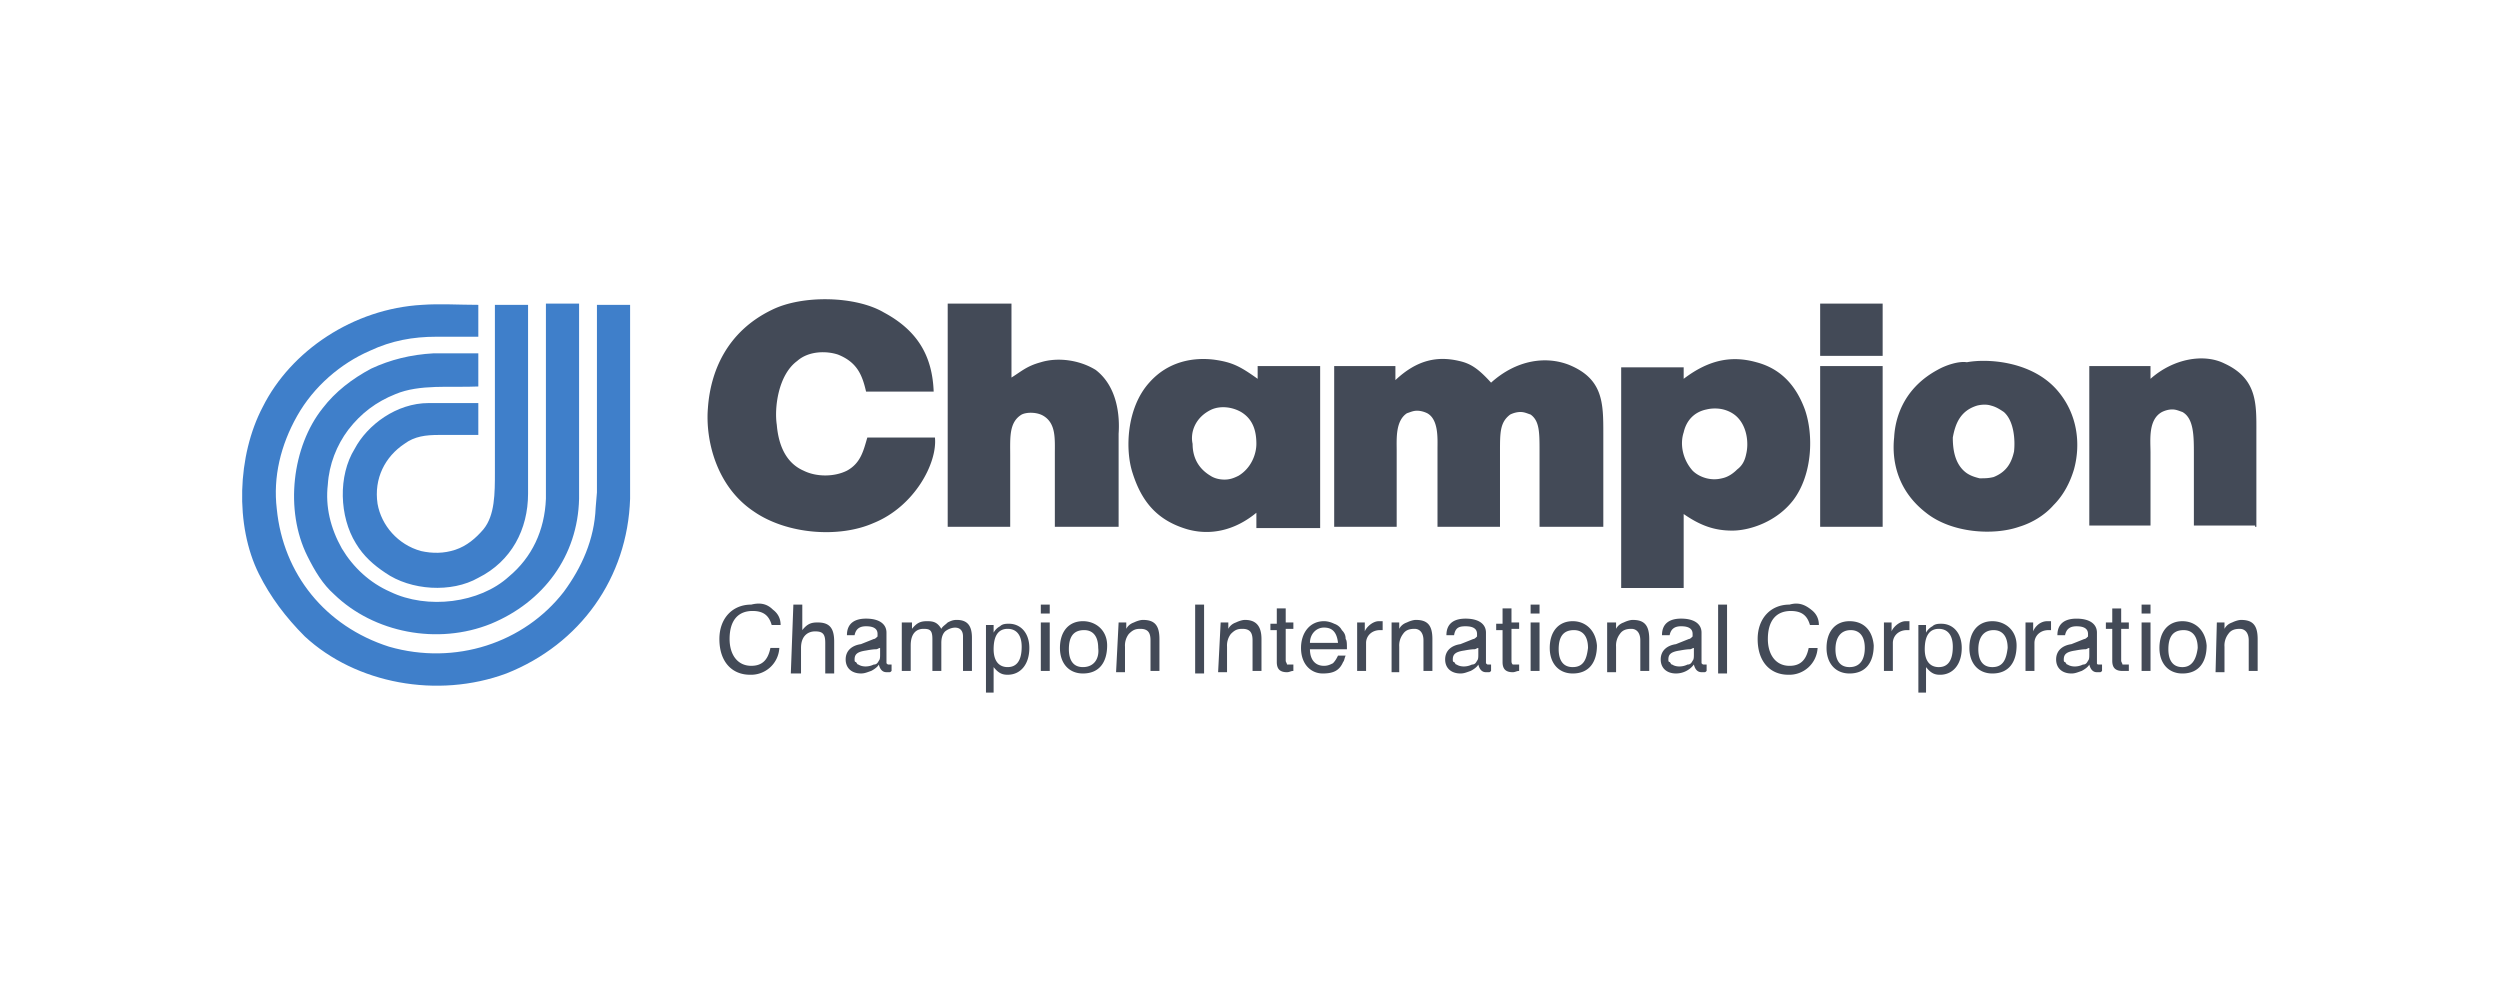
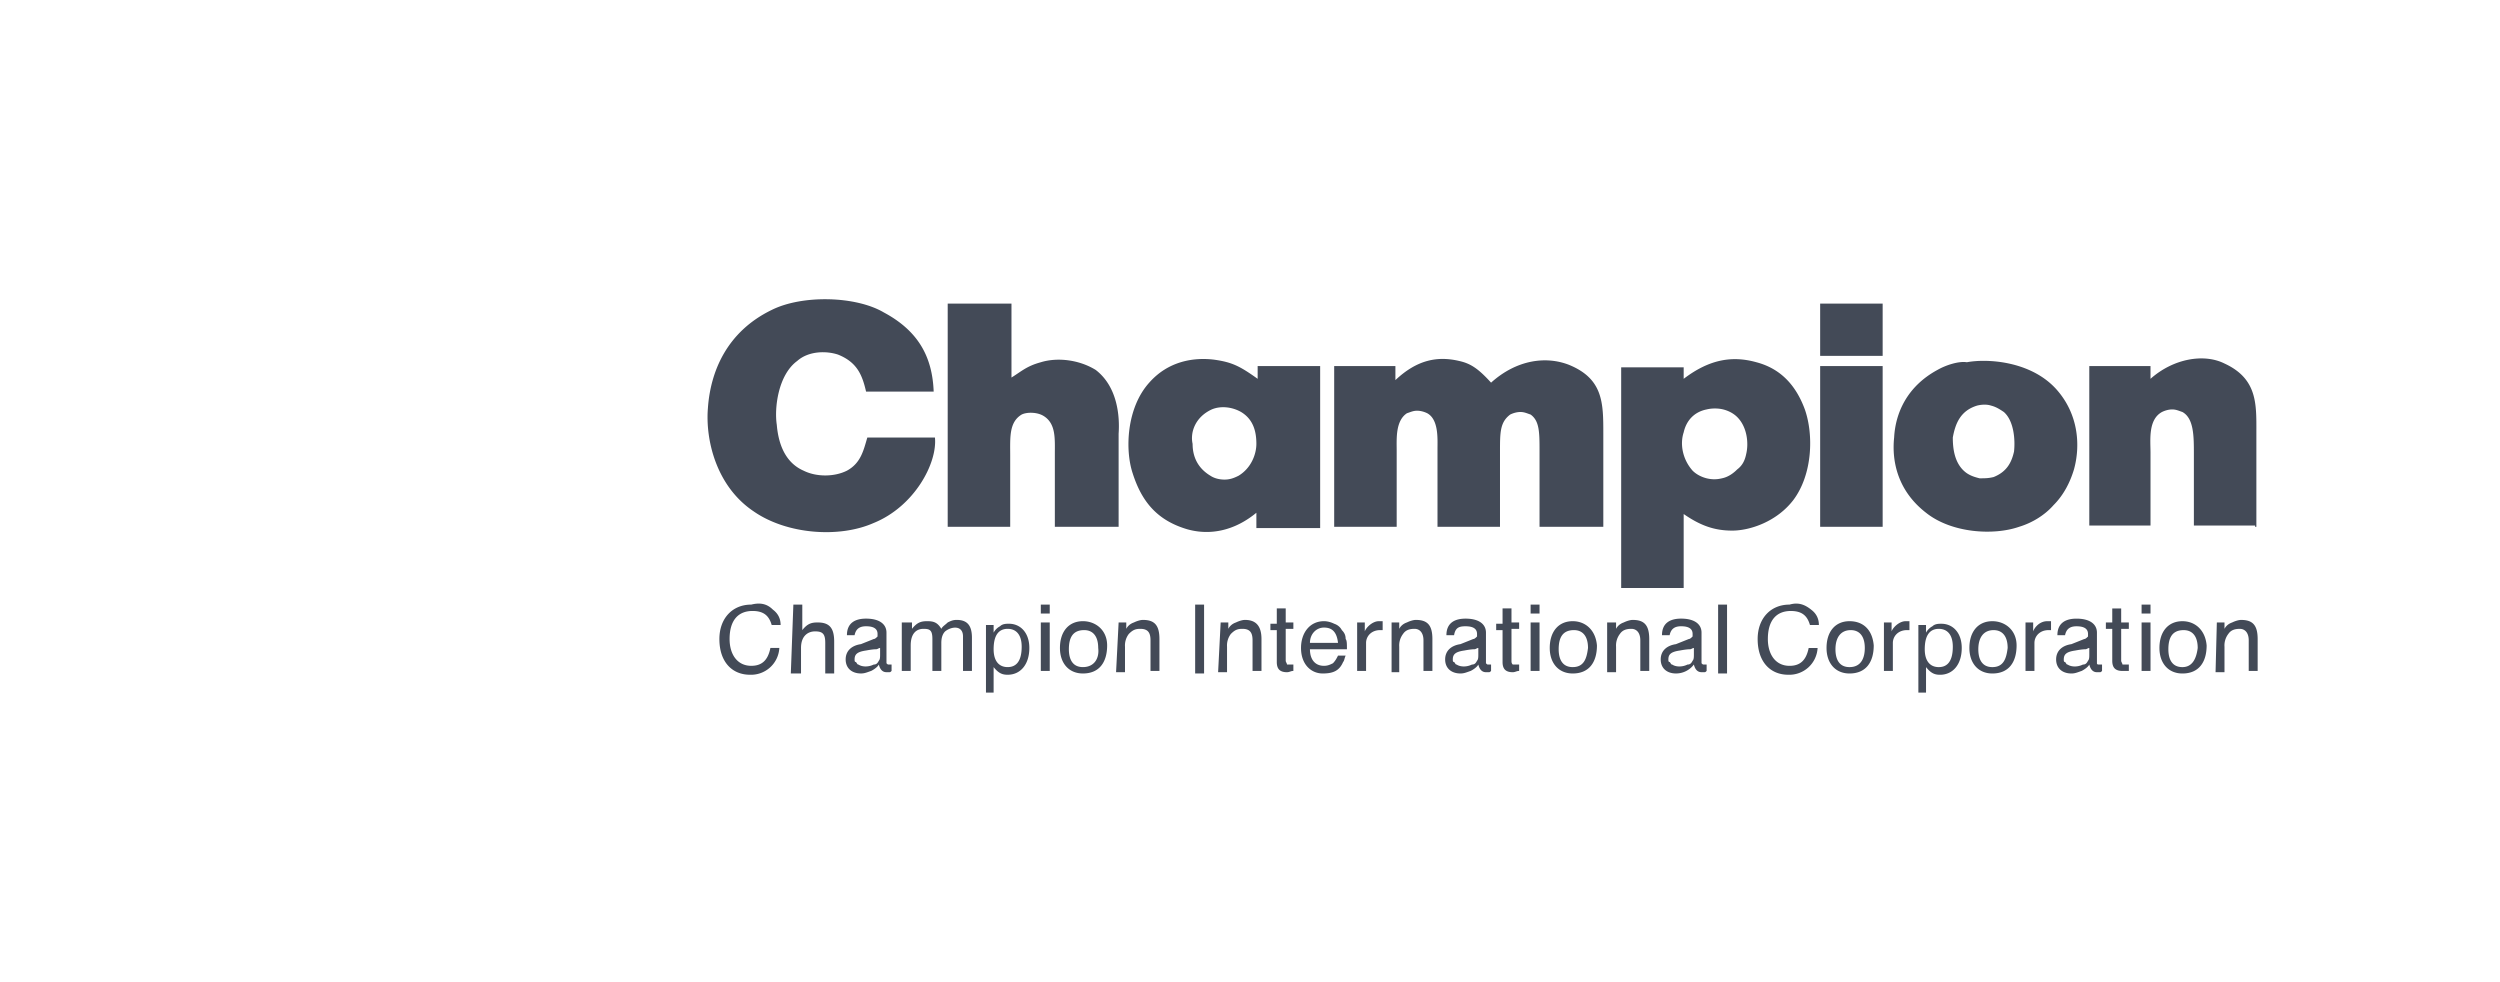
<svg xmlns="http://www.w3.org/2000/svg" viewBox="0 0 196 77">
  <path d="M60.6 47.8c.4.3.6.7.6 1.2h-.7c-.2-.7-.6-1.1-1.5-1.1-1.1 0-1.8.7-1.8 2.2 0 1.2.6 2.1 1.7 2.1.8 0 1.3-.4 1.5-1.4h.7a2.22 2.22 0 0 1-2.3 2.1c-1.4 0-2.4-1-2.4-2.8 0-1.6 1-2.7 2.5-2.7.8-.2 1.3 0 1.7.4zm1.6-.4h.7v2c.4-.5.7-.6 1.2-.6.9 0 1.3.4 1.3 1.5v2.5h-.7v-2.4c0-.7-.2-.9-.8-.9-.5 0-1.1.3-1.1 1.3v2H62l.2-5.4h0zm4.8 4.3c0-.4.2-.6.9-.7 0 0 .5-.1.8-.1.1 0 .2-.1.3-.1v.5c0 .2 0 .4-.1.5-.1.2-.2.3-.4.3-.4.2-.9.2-1.2 0-.1 0-.1-.1-.2-.2-.1 0-.1-.1-.1-.2zm.5-1.2c-.7.1-1.2.5-1.2 1.2s.5 1.1 1.2 1.1c.3 0 .5-.1.8-.2.2-.1.5-.3.6-.5.1.4.3.6.6.6h.2c.1 0 .1 0 .2-.1v-.5h-.1-.1c-.1 0-.1 0-.2-.1v-.2-2.2c0-.7-.6-1.1-1.6-1.1-.8 0-1.5.3-1.5 1.3h.6c.1-.5.4-.7.9-.7.6 0 .9.2.9.6v.2c-.1.1-.2.2-.3.2l-1 .4zm3.4-1.7h.6v.5c.4-.5.7-.6 1.2-.6s.8.1 1.1.6c.1-.2.3-.3.5-.5.2-.1.4-.2.7-.2.8 0 1.2.4 1.2 1.4v2.6h-.7v-2.7c0-.9-.9-.8-1.4-.4-.2.2-.3.5-.3.9v2.2h-.7v-2.5c0-.7-.2-.8-.7-.8s-1 .3-1 1.3v2h-.7v-3.8h.2zm8.1 3.5c-.7 0-1.1-.5-1.1-1.4 0-1.1.4-1.6 1.1-1.6s1.1.5 1.1 1.4c0 1.1-.4 1.6-1.1 1.6zm-1.8 2h.7v-2c.4.5.7.6 1.1.6 1 0 1.7-.8 1.7-2.1 0-1.2-.7-1.9-1.6-1.9-.2 0-.5 0-.7.2-.2.1-.4.3-.5.5V49h-.6v5.3h-.1zm4.4-5.5h.7v3.8h-.7v-3.8zm0-1.4h.7v.7h-.7v-.7zm3.3 4.9c-.8 0-1.1-.6-1.1-1.4 0-.9.3-1.5 1.2-1.5.7 0 1.1.5 1.1 1.4.1.8-.3 1.5-1.2 1.5zm0-3.6c-1.1 0-1.8.8-1.8 2.1 0 1.2.7 2 1.8 2 1.3 0 1.9-.9 1.9-2.2 0-1.2-.9-1.9-1.9-1.9zm2.8.1h.6v.5c.1-.2.3-.4.6-.5.2-.1.5-.2.7-.2.9 0 1.3.4 1.3 1.5v2.5h-.7v-2.4c0-.6-.2-.9-.8-.9-.4 0-.6.1-.9.4a1.49 1.49 0 0 0-.3 1v2h-.7l.2-3.9h0zm6-1.4h.7v5.4h-.7v-5.4zm2 1.4h.6v.5c.1-.2.3-.4.6-.5.2-.1.5-.2.7-.2.8 0 1.3.4 1.3 1.5v2.5h-.7v-2.4c0-.6-.2-.9-.8-.9-.4 0-.6.1-.9.4a1.49 1.49 0 0 0-.3 1v2h-.7l.2-3.9h0zm4.4-1.1h.7v1.1h.6v.5h-.6v2.5c0 .1.1.2.1.3h.3.1.1v.5c-.2 0-.3.1-.5.1-.6 0-.8-.3-.8-.8v-2.5h-.5v-.5h.5c0 0 0-1.2 0-1.2zm2.6 2.7c0-.7.5-1.2 1.1-1.2s1 .3 1.1 1.2h-2.2zm1.1-1.7c-1.1 0-1.8.9-1.8 2.1 0 1.3.8 2 1.7 2 .8 0 1.3-.2 1.6-.9.1-.1.1-.3.2-.5h-.6c-.1.2-.2.4-.4.6-.2.1-.4.2-.7.2-.7 0-1.1-.5-1.1-1.3h2.9c0-.4 0-.7-.1-.8 0-.3-.1-.5-.3-.7-.1-.2-.3-.4-.6-.5-.2-.1-.5-.2-.8-.2zm2.6.1h.6v.7c.1-.3.6-.8 1.1-.8h.1.2v.7h-.1-.1c-.7 0-1.1.5-1.1 1v2.2h-.7v-3.8h0zm2.7 0h.6v.5c.1-.2.3-.4.6-.5.2-.1.5-.2.7-.2.9 0 1.3.4 1.3 1.5v2.5h-.7v-2.4c0-.6-.3-.9-.7-.9s-.7.1-.9.4a1.49 1.49 0 0 0-.3 1v2h-.6v-3.9h0zm4.8 2.9c0-.4.2-.6.9-.7 0 0 .5-.1.8-.1.1 0 .2-.1.3-.1v.5c0 .2 0 .4-.1.5-.1.2-.2.3-.4.3-.4.2-.9.2-1.2 0-.1 0-.1-.1-.2-.2-.1 0-.1-.1-.1-.2zm.6-1.2c-.7.1-1.2.5-1.2 1.2s.5 1.1 1.2 1.1c.3 0 .5-.1.8-.2.2-.1.5-.3.6-.5.1.4.3.6.6.6h.2c.1 0 .1 0 .2-.1v-.5h-.1-.1c-.1 0-.1 0-.2-.1v-.2-2.2c0-.7-.6-1.1-1.6-1.1-.8 0-1.5.3-1.5 1.3h.6c.1-.6.4-.7.9-.7.6 0 .9.2.9.6v.2c-.1.1-.2.2-.3.2l-1 .4zm3.3-2.8h.7v1.1h.6v.5h-.6v2.5c0 .1 0 .2.1.3h.3.1.1v.5c-.2 0-.3.1-.5.1-.6 0-.8-.3-.8-.8v-2.5h-.5v-.5h.5c0 0 0-1.2 0-1.2zm2.2 1.1h.7v3.8h-.7v-3.8zm0-1.4h.7v.7h-.7v-.7zm3.3 4.9c-.8 0-1.1-.6-1.1-1.4 0-.9.3-1.5 1.2-1.5.7 0 1.1.5 1.1 1.4-.1.8-.3 1.5-1.2 1.5zm0-3.6c-1.1 0-1.8.8-1.8 2.1 0 1.2.7 2 1.8 2 1.3 0 1.9-.9 1.9-2.2-.1-1.2-.9-1.9-1.9-1.9zm2.8.1h.6v.5c.1-.2.3-.4.6-.5.2-.1.5-.2.7-.2.9 0 1.3.4 1.3 1.5v2.5h-.7v-2.4c0-.6-.3-.9-.7-.9s-.7.1-.9.4a1.49 1.49 0 0 0-.3 1v2h-.7v-3.9h.1zm4.7 2.9c0-.4.2-.6.9-.7 0 0 .5-.1.8-.1.1 0 .2-.1.3-.1v.5c0 .2 0 .4-.1.5-.1.2-.2.3-.4.3-.4.2-.9.2-1.2 0-.1 0-.1-.1-.2-.2-.1 0-.1-.1-.1-.2zm.6-1.2c-.7.1-1.2.5-1.2 1.2s.5 1.1 1.2 1.1a1.75 1.75 0 0 0 1.4-.7c.1.4.3.6.6.6h.2c.1 0 .1 0 .2-.1v-.5h-.1-.1c-.1 0-.1 0-.2-.1v-.2-2.2c0-.7-.6-1.1-1.6-1.1-.8 0-1.5.3-1.5 1.3h.6c.1-.5.4-.7.9-.7.6 0 .9.2.9.6v.2c-.1.1-.2.2-.3.2l-1 .4zm3.3-3.1h.7v5.4h-.7v-5.4zm7.3.4c.4.3.6.7.6 1.2h-.7c-.2-.7-.6-1.1-1.5-1.1-1.1 0-1.8.7-1.8 2.2 0 1.2.6 2.1 1.7 2.1.8 0 1.3-.4 1.5-1.4h.7a2.22 2.22 0 0 1-2.3 2.1c-1.4 0-2.4-1-2.4-2.8 0-1.6 1-2.7 2.5-2.7.7-.2 1.2 0 1.7.4zm3 4.5c-.8 0-1.1-.6-1.1-1.4 0-.9.4-1.5 1.2-1.5.7 0 1.1.5 1.1 1.4 0 .8-.3 1.5-1.2 1.5zm0-3.6c-1.1 0-1.8.8-1.8 2.1 0 1.2.7 2 1.8 2 1.3 0 1.9-.9 1.9-2.2-.1-1.2-.8-1.9-1.9-1.9zm2.7.1h.6v.7c.1-.3.6-.8 1.1-.8h.1.2v.7h-.1-.1c-.7 0-1.1.5-1.1 1v2.2h-.7v-3.8h0zm4.3 3.5c-.7 0-1.1-.5-1.1-1.4 0-1.1.4-1.6 1.1-1.6s1.1.5 1.1 1.4c0 1.1-.4 1.6-1.1 1.6zm-1.7 2h.7v-2c.4.5.7.6 1.1.6 1 0 1.7-.8 1.7-2.1 0-1.2-.7-1.9-1.6-1.9-.2 0-.5 0-.7.2-.2.1-.4.3-.5.5V49h-.6v5.3h-.1zm5.9-2c-.8 0-1.1-.6-1.1-1.4 0-.9.4-1.5 1.2-1.5.7 0 1.1.5 1.1 1.4-.1.8-.3 1.5-1.2 1.5zm0-3.6c-1.1 0-1.8.8-1.8 2.1 0 1.2.7 2 1.8 2 1.3 0 1.9-.9 1.9-2.2 0-1.2-.9-1.9-1.9-1.9zm2.6.1h.6v.7c.1-.3.5-.8 1.1-.8h.1.2v.7h-.1-.1c-.7 0-1.1.5-1.1 1v2.2h-.7v-3.8h0zm3 2.9c0-.4.2-.6.9-.7 0 0 .5-.1.8-.1.1 0 .2-.1.3-.1v.5c0 .2 0 .4-.1.5-.1.2-.2.3-.4.3-.4.2-.9.2-1.2 0-.1 0-.1-.1-.2-.2-.1 0-.1-.1-.1-.2zm.6-1.2c-.7.1-1.2.5-1.2 1.2s.5 1.1 1.2 1.1c.3 0 .5-.1.8-.2.2-.1.5-.3.6-.5.1.4.3.6.6.6h.2c.1 0 .1 0 .2-.1v-.5h-.1-.1c-.1 0-.2 0-.2-.1v-.2-2.2c0-.7-.6-1.1-1.6-1.1-.8 0-1.5.3-1.5 1.3h.6c.1-.5.4-.7.9-.7.6 0 .9.2.9.6v.2c-.1.1-.2.2-.3.2l-1 .4zm3.2-2.8h.7v1.1h.6v.5h-.6v2.5c0 .1.1.2.1.3h.3.1.1v.5h-.2-.3c-.6 0-.8-.3-.8-.8v-2.5h-.5v-.5h.5v-1.1h0zm2.3 1.1h.7v3.8h-.7v-3.8zm0-1.4h.7v.7h-.7v-.7zm3.2 4.9c-.8 0-1.1-.6-1.1-1.4 0-.9.3-1.5 1.2-1.5.7 0 1.1.5 1.1 1.4-.1.8-.4 1.5-1.2 1.5zm0-3.6c-1.1 0-1.8.8-1.8 2.1 0 1.2.7 2 1.8 2 1.3 0 1.9-.9 1.9-2.2-.1-1.2-.9-1.9-1.9-1.9zm2.7.1h.6v.5c.1-.2.3-.4.6-.5.2-.1.5-.2.7-.2.9 0 1.3.4 1.3 1.5v2.5h-.7v-2.4c0-.6-.3-.9-.7-.9s-.7.1-.9.4a1.49 1.49 0 0 0-.3 1v2h-.7l.1-3.9h0zM73.2 30.7h-5.3c-.3-1.3-.7-2.3-2.2-2.9-.9-.3-2.3-.3-3.2.5-1.5 1.1-1.8 3.7-1.6 5 .1 1.2.5 2.9 2.1 3.6 1 .5 2.4.5 3.4 0 1.1-.6 1.3-1.6 1.6-2.6h5.3c.2 2-1.6 5.4-4.8 6.7-2.7 1.2-6.8.9-9.4-.9-3-2-3.8-5.7-3.6-8.1.2-2.9 1.5-6 5-7.7 2.4-1.2 6.6-1.1 8.8.2 2.8 1.5 3.8 3.6 3.9 6.2zm6.1-6.9v5.8c.8-.5 1.2-.9 2.3-1.2 1.3-.4 3-.2 4.3.6 1.7 1.3 1.9 3.6 1.8 5v7.3h-5v-5.7c0-1.2.1-2.4-.9-3-.5-.3-1.3-.3-1.7-.1-1 .6-.9 1.8-.9 3.2v5.6h-4.9V23.8h5zM95 32.1c.7-.3 1.6-.2 2.3.2 1 .6 1.2 1.6 1.2 2.5 0 .8-.4 1.9-1.4 2.5-.4.2-.7.3-1.1.3s-.8-.1-1.1-.3c-1-.6-1.4-1.5-1.4-2.5-.2-.9.2-2.1 1.5-2.7zm.2-3.9c-1.6-.2-3.6.1-5.1 1.8-1.8 2-1.9 5.3-1.3 7.1.7 2.2 1.9 3.7 4.3 4.4 1.8.5 3.7.1 5.4-1.3v1.2h5V28.7h-4.9v1c-1.4-1-2-1.3-3.4-1.5zm21.7 1.8c2-1.8 4.3-2.1 6.1-1.4 2.7 1.1 2.7 3 2.7 5.4v7.3h-5v-5.9c0-1.5 0-2.4-.7-2.9-.3-.1-.5-.2-.8-.2s-.6.1-.8.2c-.8.6-.8 1.4-.8 2.9v5.9h-4.9v-6.1c0-.8.1-2.3-.8-2.8-.2-.1-.5-.2-.8-.2s-.5.1-.8.2c-.9.6-.8 2-.8 2.9v6h-4.9V28.7h4.8v1.1c1.7-1.6 3.3-1.9 5-1.5.9.2 1.5.6 2.5 1.7zm16.9 2.1c.4-.1.9-.1 1.3 0s.8.3 1.1.6c.8.8.9 2.1.7 2.9-.1.5-.3.9-.7 1.2-.3.3-.7.6-1.2.7-.4.1-.8.1-1.2 0s-.8-.3-1.1-.6c-.8-.9-1-2.1-.7-3 .2-.9.8-1.6 1.8-1.8zm2 9.5c1.4 0 3.5-.7 4.8-2.4 1.5-2 1.6-5.1.9-7.1-.7-1.9-1.9-3.2-3.8-3.7-1.8-.5-3.6-.3-5.7 1.3v-.9h-4.9v17.3h4.9v-5.8c1.3.9 2.4 1.3 3.8 1.3zm6.9-17.8h4.9v4.1h-4.9v-4.1zm0 4.9h4.9v12.6h-4.9V28.7zm12.3 3.1c.4-.1.8-.1 1.1 0 .4.1.7.3 1 .5.8.7.9 2.2.8 3.1-.2.9-.6 1.6-1.6 2-.4.1-.7.1-1.1.1-.4-.1-.7-.2-1-.4-1-.7-1.1-2-1.1-2.8.2-1.1.6-2.1 1.9-2.5zm-3.1-2.8c-2.4 1.3-3.3 3.4-3.4 5.3-.2 1.9.3 4.2 2.5 5.9 2 1.6 5.3 1.8 7.3 1.1 1-.3 2-.9 2.7-1.7.8-.8 1.3-1.8 1.6-2.8.5-1.8.4-4.3-1.4-6.3-2-2.2-5.4-2.4-7-2.1-.6-.1-1.6.2-2.3.6zm24.9 12.2H172v-5.6c0-1.4 0-2.8-.9-3.3-.3-.1-.5-.2-.8-.2s-.6.1-.8.2c-1.1.6-.9 2.2-.9 3.2v5.7h-4.8V28.7h4.8v1c1.8-1.6 4.2-2 5.8-1.2 2.6 1.2 2.5 3.2 2.5 5.4v7.4h-.1z" fill="#434a57" />
-   <path d="M20.3 45c-1.9-3.8-1.7-9.3.3-13.1 2.2-4.4 7.1-7.7 12.5-8 1.4-.1 2.9 0 4.4 0v2.5h-3.3c-1.8 0-3.5.3-5.2 1.1-2.3 1-4.4 2.8-5.7 5.1s-1.9 4.8-1.6 7.3c.5 5.1 3.8 9.2 8.8 10.8 5.2 1.5 10.6-.3 13.7-4.3 1.4-1.9 2.4-4.1 2.5-6.6l.1-1.2V23.9h2.6v15.2c-.2 6.2-3.9 11.4-9.7 13.7-5.4 2-11.8.8-15.8-2.9-1.5-1.5-2.7-3.1-3.6-4.9zm3.8-1.4C22.3 40 22.9 35 25.3 32c1-1.3 2.3-2.3 3.8-3.1 1.5-.7 3.1-1.1 4.9-1.2h3.5v2.6c-2.2.1-4.6-.2-6.5.6-1.5.6-2.7 1.5-3.7 2.8-.9 1.2-1.5 2.7-1.6 4.3-.2 1.7.2 3.4 1.1 5 .9 1.5 2.2 2.7 3.8 3.4 2.9 1.4 7 .9 9.3-1.2 1.8-1.5 2.8-3.6 2.9-6.1V23.8h2.6v15.3c-.1 4.5-2.8 8.1-6.9 9.8-4.2 1.7-9.2.7-12.3-2.3-.9-.8-1.5-1.8-2.1-3zm3.8-1c-1.3-2.1-1.4-5.3-.1-7.4 1-1.9 3.3-3.6 5.8-3.6h3.9v2.5h-3.1c-1 0-1.9.1-2.7.7-1.5 1-2.4 2.7-2.1 4.7.3 1.7 1.6 3.2 3.4 3.7.9.2 1.8.2 2.7-.1s1.6-.9 2.2-1.6c.9-1.1.9-2.8.9-4.5V23.9h2.6v14.8c0 2.8-1.3 5.3-3.9 6.6-2.1 1.2-5.3 1-7.3-.4-.9-.6-1.7-1.3-2.3-2.3z" fill="#3f7fca" />
</svg>